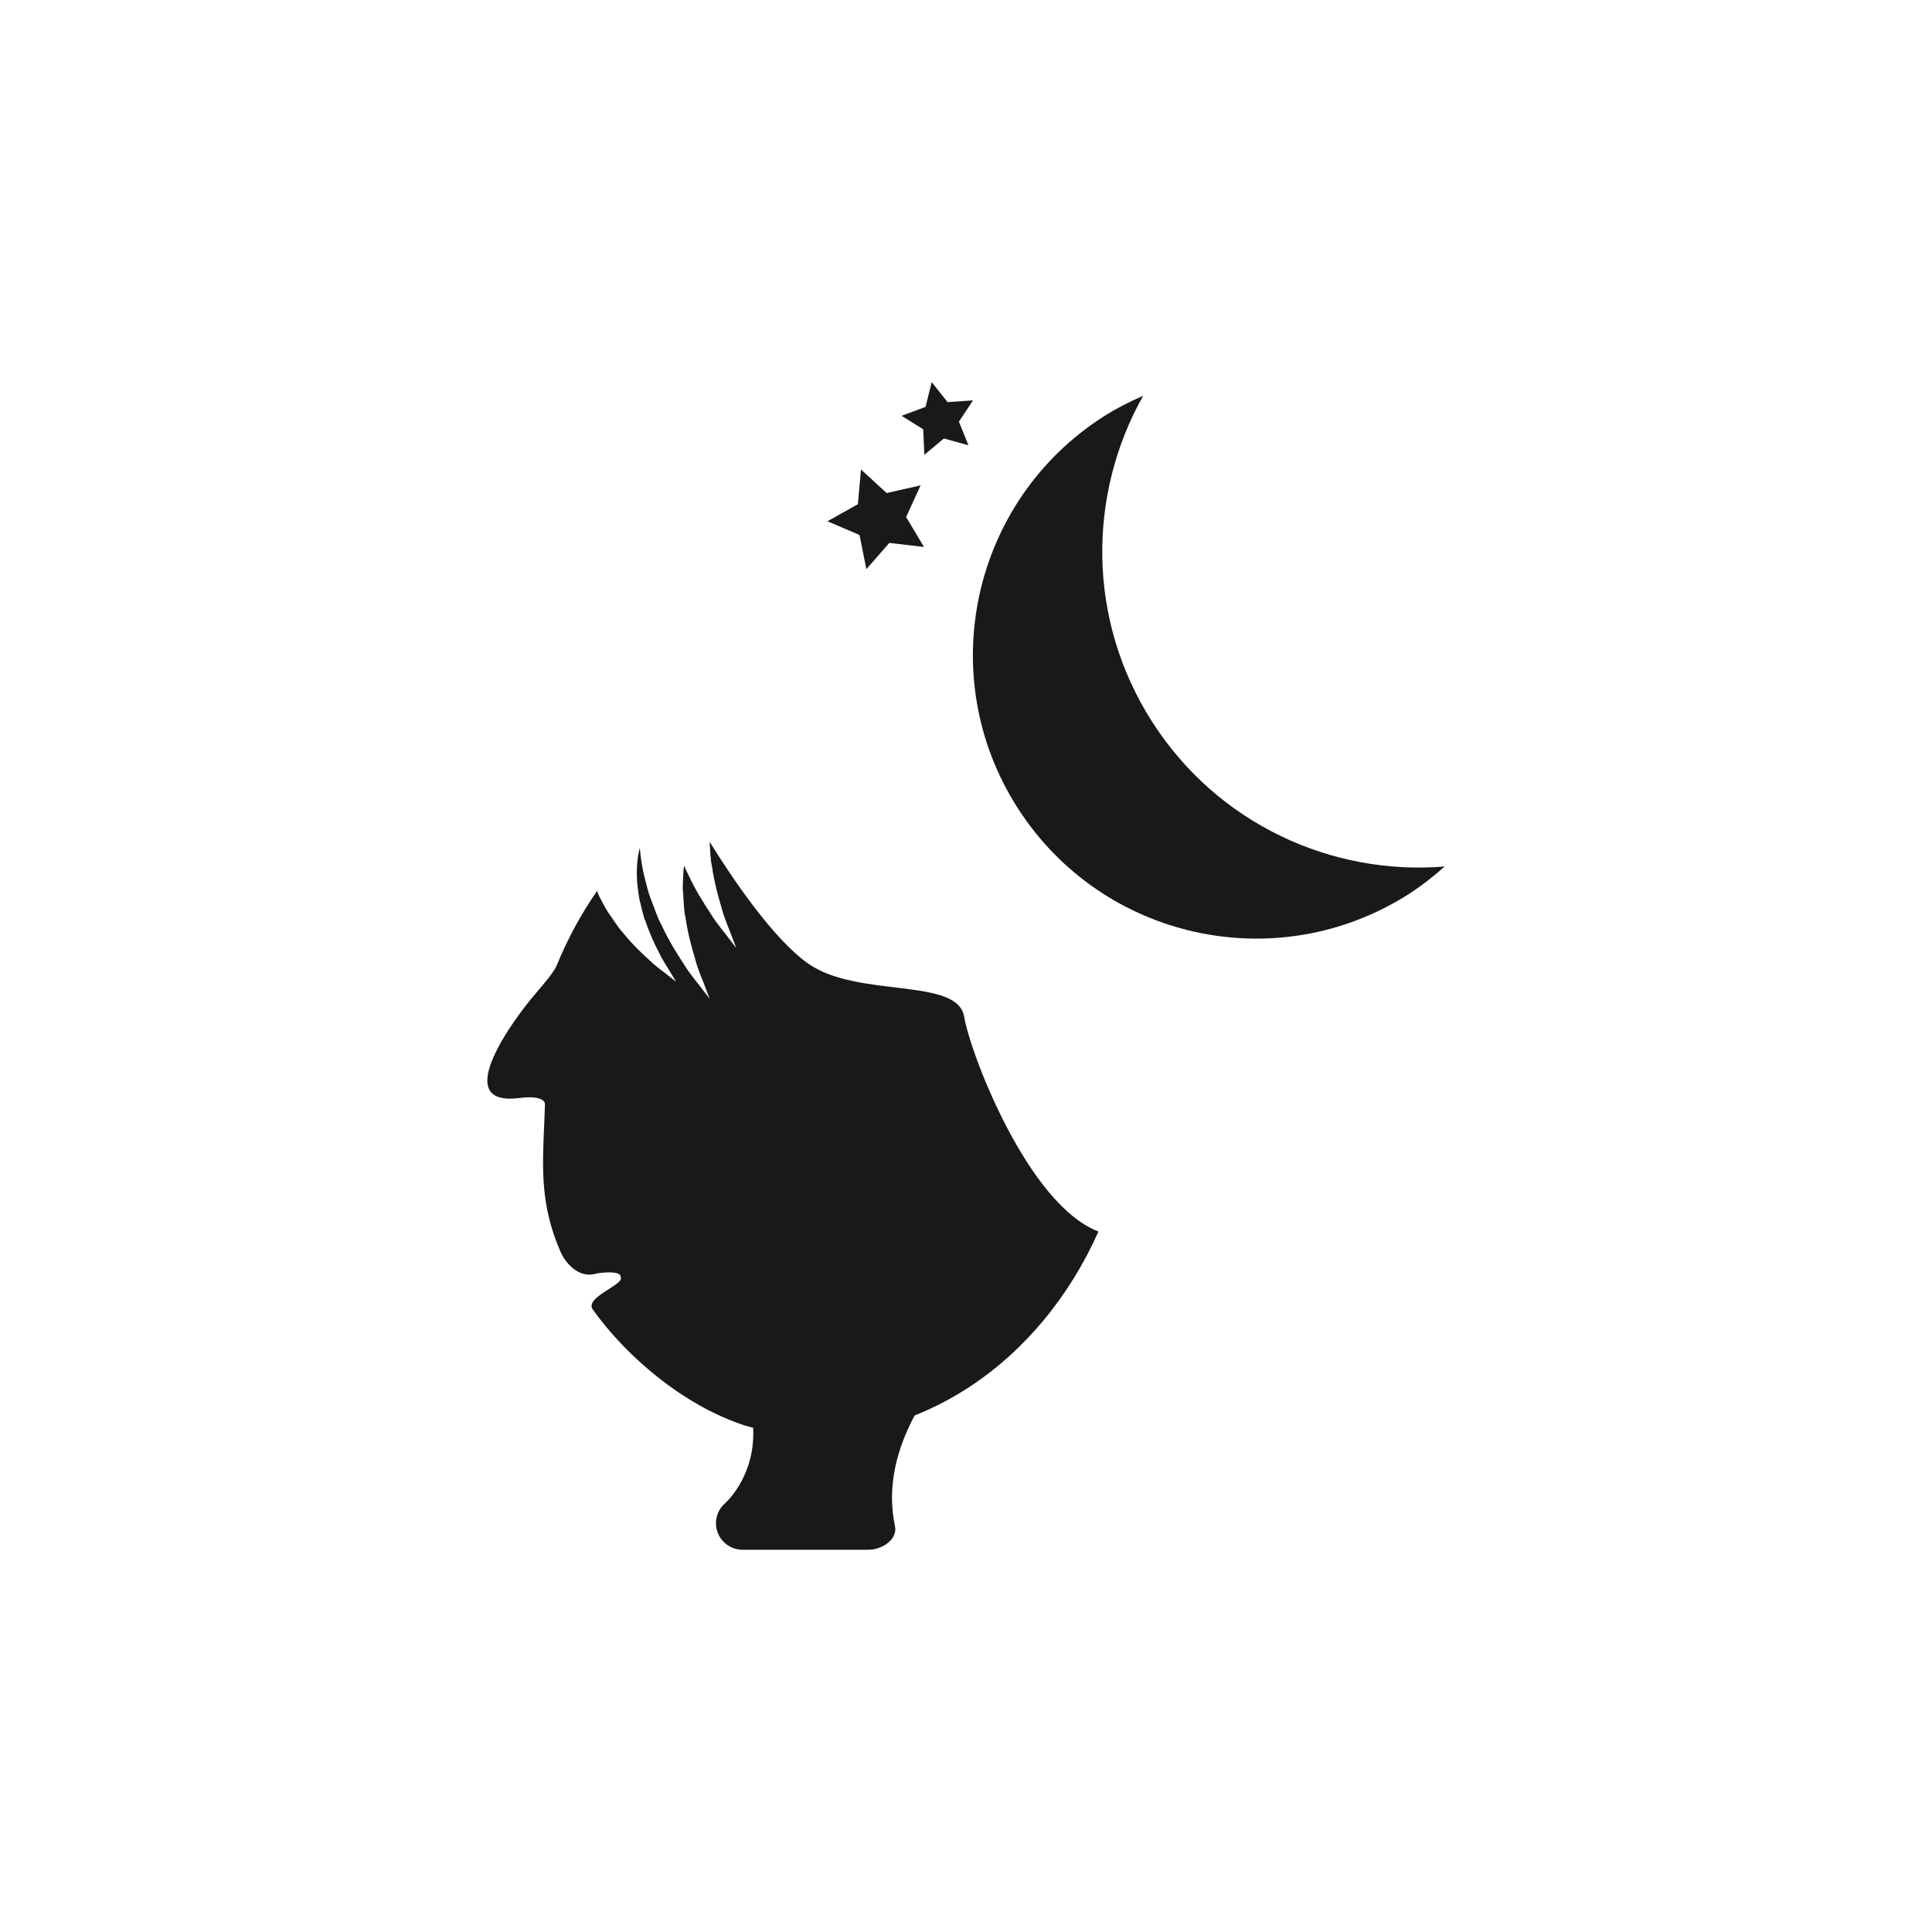
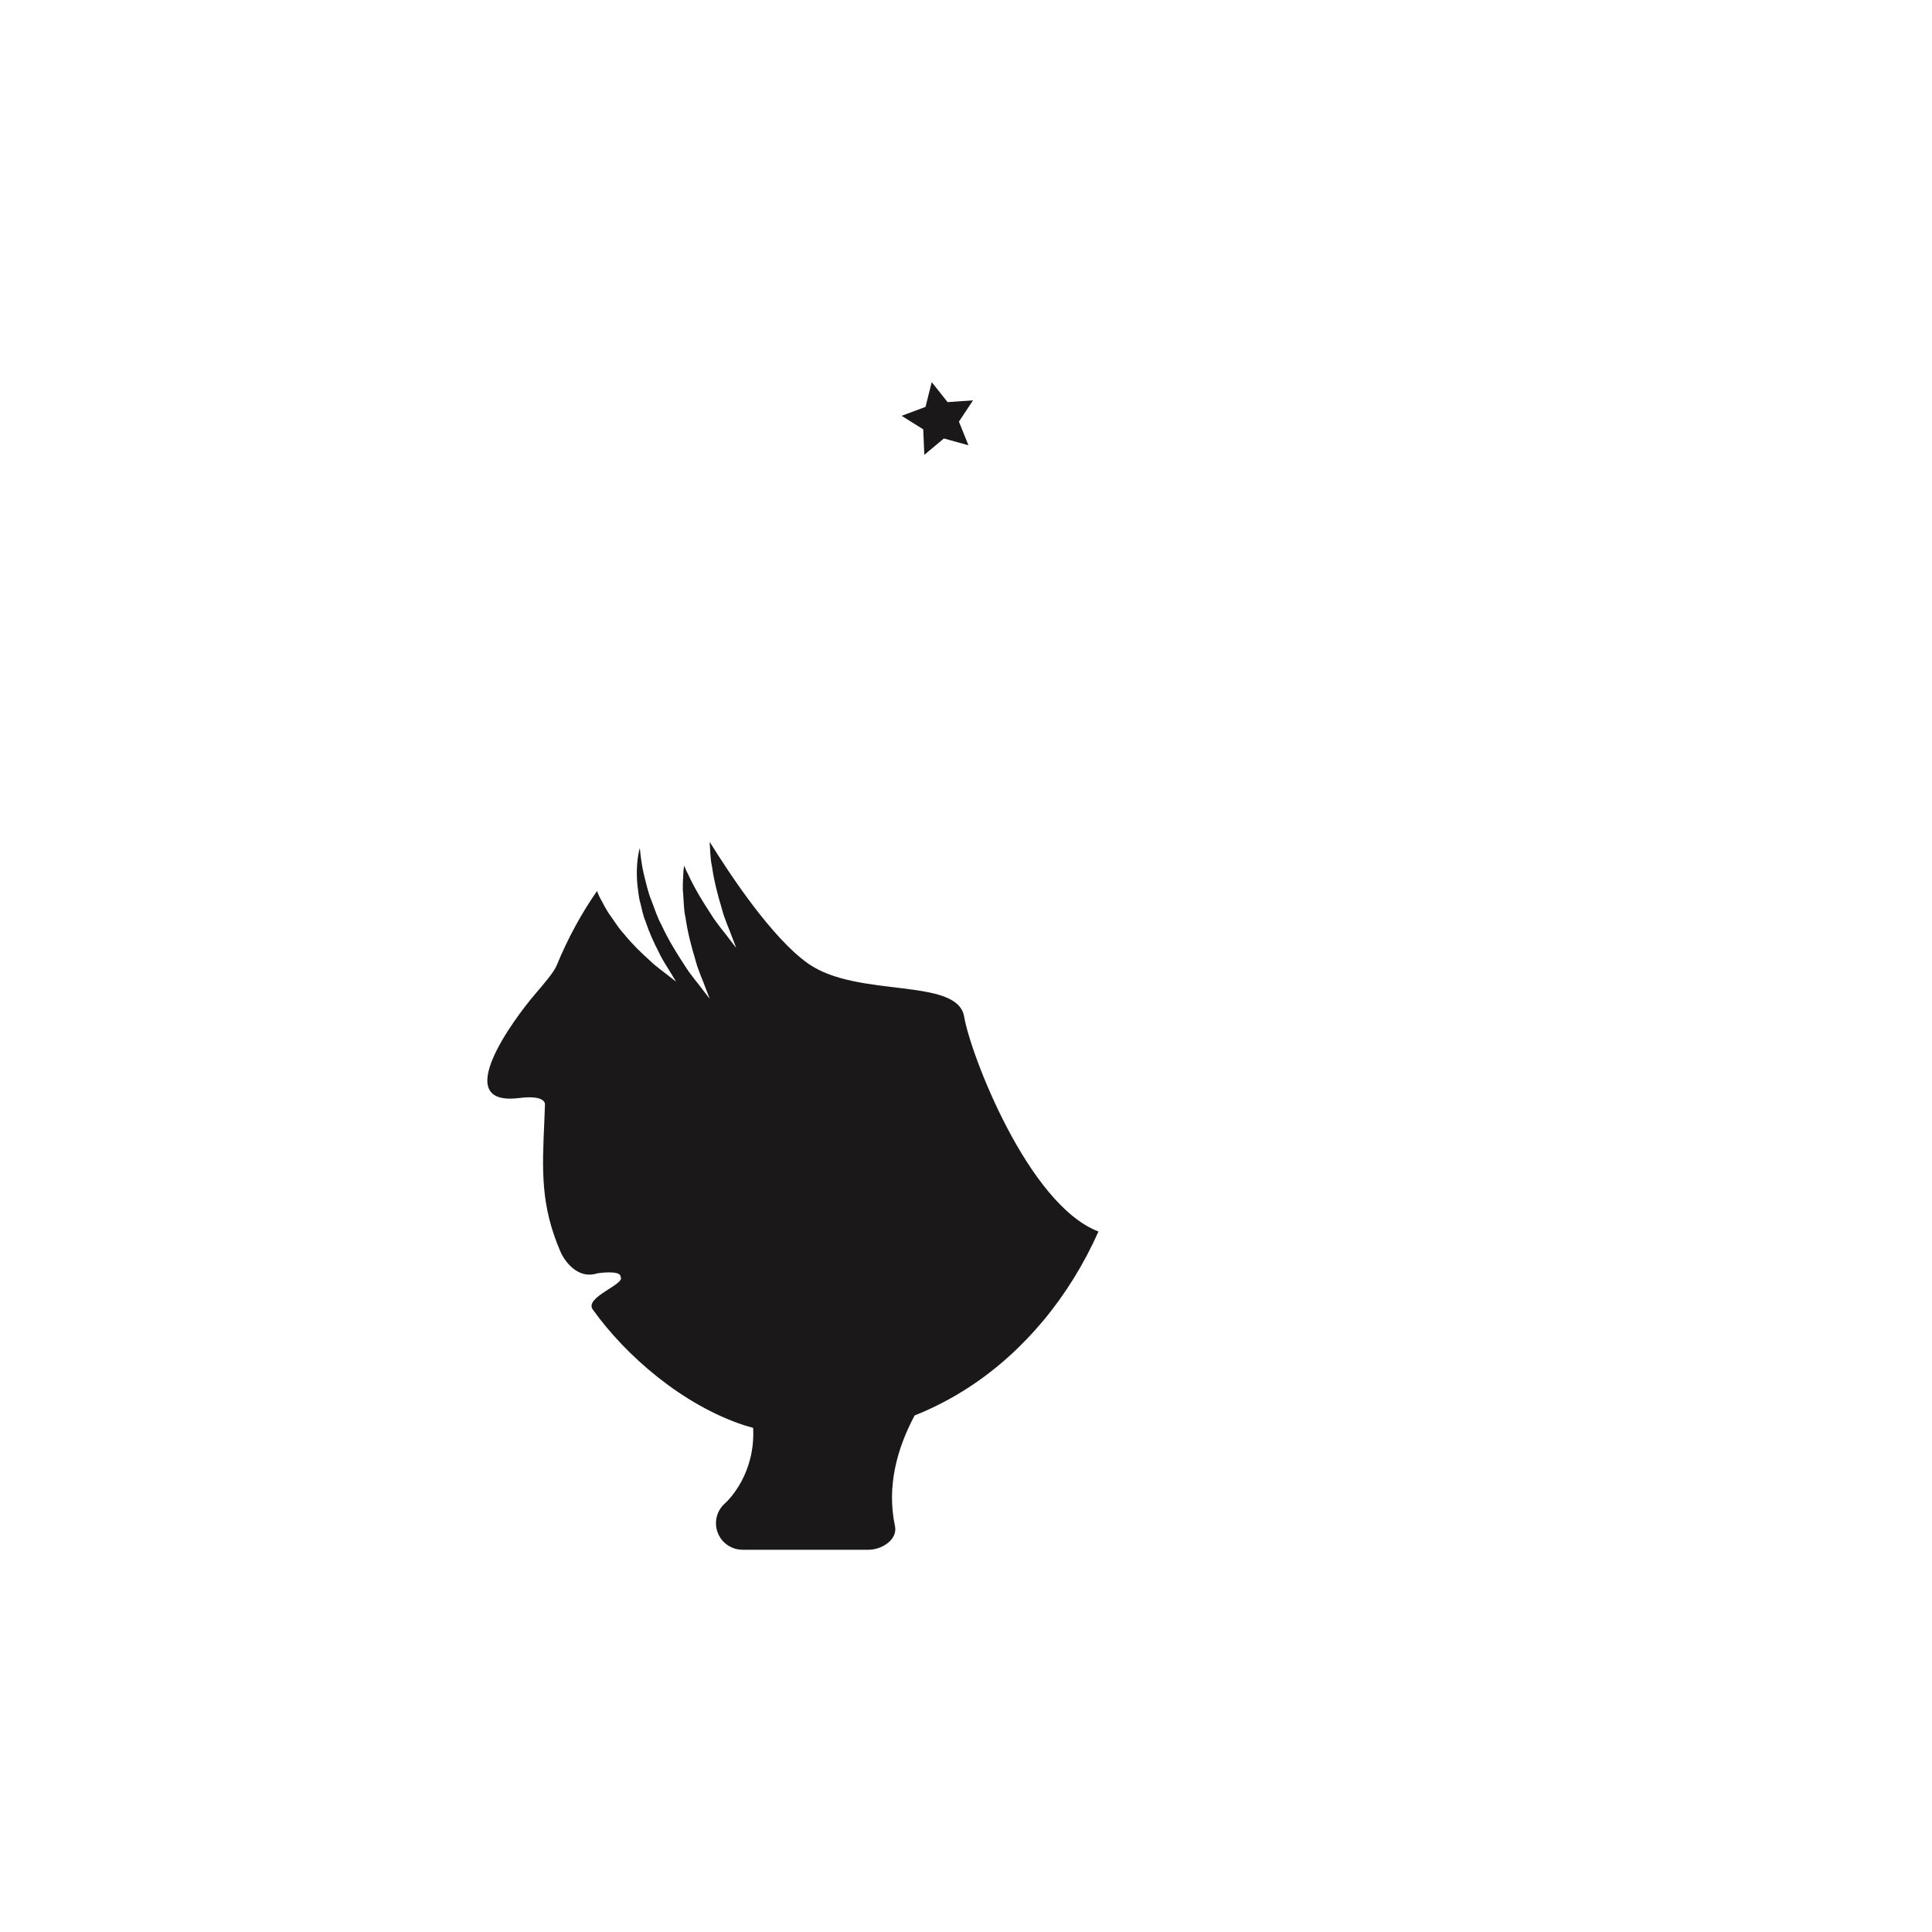
<svg xmlns="http://www.w3.org/2000/svg" version="1.1" id="Layer_1" x="0px" y="0px" width="72.818px" height="72.814px" viewBox="0 0 72.818 72.814" enable-background="new 0 0 72.818 72.814" xml:space="preserve">
  <g>
    <path fill="#1B1819" d="M36.34,38.321c-0.25-1.5-4-0.688-5.875-2c-1.359-0.952-2.945-3.346-3.717-4.591   c0.002,0.02,0,0.038,0.002,0.056c0.022,0.295,0.021,0.595,0.086,0.875c0.082,0.575,0.225,1.106,0.363,1.562   c0.119,0.464,0.301,0.822,0.391,1.091c0.103,0.265,0.16,0.416,0.16,0.416s-0.1-0.127-0.271-0.351   c-0.163-0.229-0.446-0.534-0.702-0.954c-0.271-0.412-0.58-0.905-0.847-1.482c-0.055-0.1-0.098-0.209-0.143-0.316   c-0.008,0.064-0.023,0.126-0.027,0.192c-0.008,0.291-0.047,0.589-0.01,0.884c0.023,0.295,0.021,0.595,0.086,0.875   c0.082,0.575,0.226,1.106,0.363,1.562c0.119,0.464,0.301,0.822,0.391,1.091c0.103,0.266,0.16,0.416,0.16,0.416   s-0.1-0.127-0.271-0.352c-0.164-0.23-0.447-0.534-0.703-0.954c-0.271-0.412-0.58-0.905-0.846-1.482   c-0.156-0.278-0.252-0.596-0.375-0.914c-0.136-0.314-0.199-0.66-0.291-1.003c-0.072-0.319-0.119-0.649-0.148-0.979   c-0.01,0.04-0.024,0.072-0.031,0.113c-0.082,0.383-0.104,0.823-0.061,1.278c0.033,0.226,0.045,0.463,0.113,0.688   c0.059,0.225,0.098,0.461,0.188,0.671c0.146,0.438,0.33,0.836,0.506,1.176c0.162,0.349,0.354,0.604,0.465,0.805   c0.119,0.194,0.188,0.307,0.188,0.307s-0.103-0.08-0.281-0.219c-0.174-0.146-0.455-0.326-0.738-0.604   c-0.297-0.268-0.639-0.593-0.961-0.994c-0.18-0.189-0.317-0.419-0.479-0.646c-0.17-0.223-0.289-0.482-0.431-0.737   c-0.035-0.069-0.061-0.147-0.092-0.218c-0.594,0.854-1.104,1.792-1.521,2.806c-0.103,0.251-0.468,0.677-0.789,1.052   c-0.853,0.99-3.256,4.271-0.631,3.945c1.059-0.133,0.979,0.256,0.979,0.256l-0.025,0.652c-0.082,1.82-0.141,3.137,0.604,4.871   c0.176,0.41,0.678,1.049,1.371,0.834c0.061-0.02,0.914-0.131,0.897,0.119c0.22,0.281-1.379,0.77-1.045,1.238   c1.258,1.76,3.396,3.605,5.711,4.365c0.111,0.037,0.224,0.062,0.334,0.096c0.086,1.699-0.887,2.686-1.061,2.844   c-0.313,0.275-0.424,0.715-0.275,1.104c0.146,0.389,0.521,0.646,0.937,0.646h4.75c0.512,0,1.104-0.393,0.994-0.893   c-0.32-1.502,0.084-2.936,0.741-4.168c0.713-0.283,1.398-0.641,2.049-1.064c2.078-1.357,3.783-3.404,4.88-5.869   C38.741,45.399,36.572,39.714,36.34,38.321z" />
-     <path fill="#1B1819" d="M43.427,27.208c-2.463-3.847-2.438-8.571-0.34-12.291c-0.51,0.223-1.014,0.476-1.496,0.784   c-4.968,3.181-6.416,9.786-3.234,14.754c3.182,4.967,9.783,6.416,14.754,3.234c0.48-0.31,0.924-0.661,1.34-1.03   C50.193,33.009,45.89,31.054,43.427,27.208z" />
    <polygon fill="#1B1819" points="34.838,17.143 35.576,16.526 36.502,16.783 36.142,15.892 36.674,15.09 35.715,15.156    35.117,14.403 34.883,15.336 33.982,15.672 34.797,16.182  " />
-     <polygon fill="#1B1819" points="32.654,21.452 33.519,20.463 34.826,20.615 34.152,19.487 34.699,18.293 33.418,18.584    32.451,17.694 32.334,19.003 31.187,19.647 32.396,20.164  " />
  </g>
</svg>